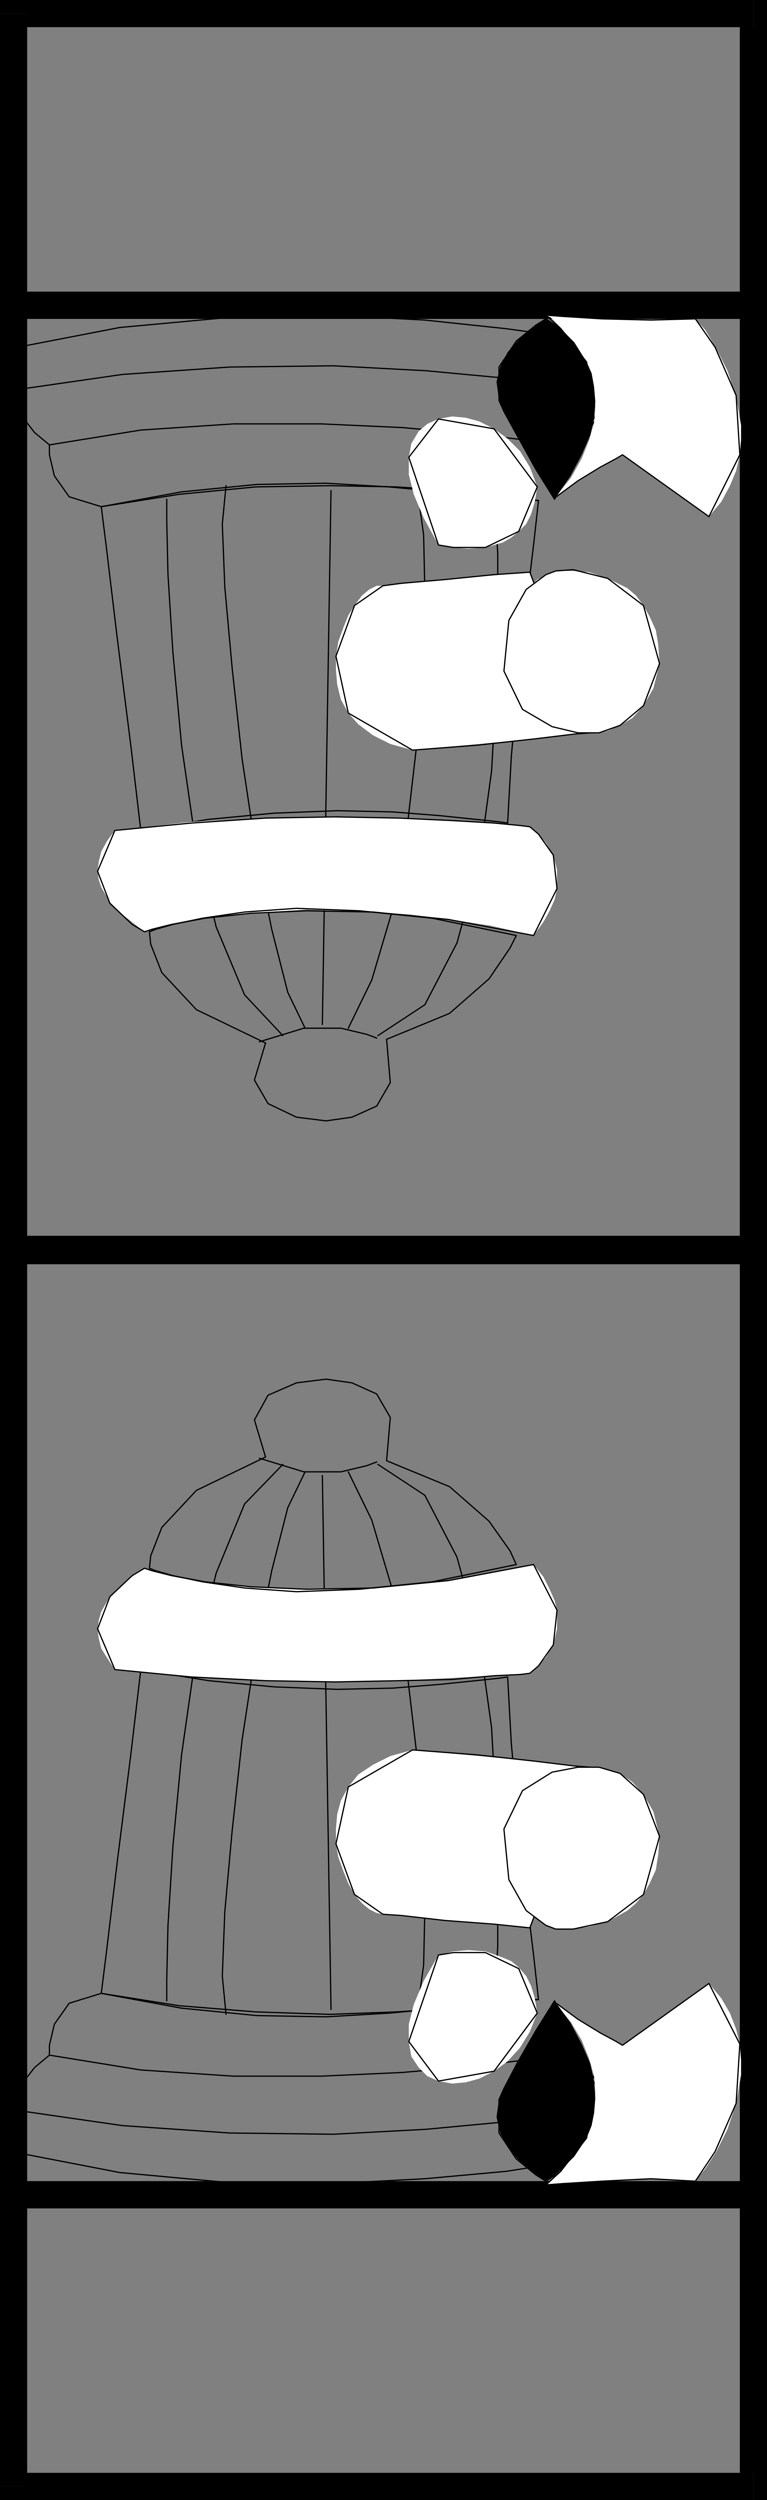
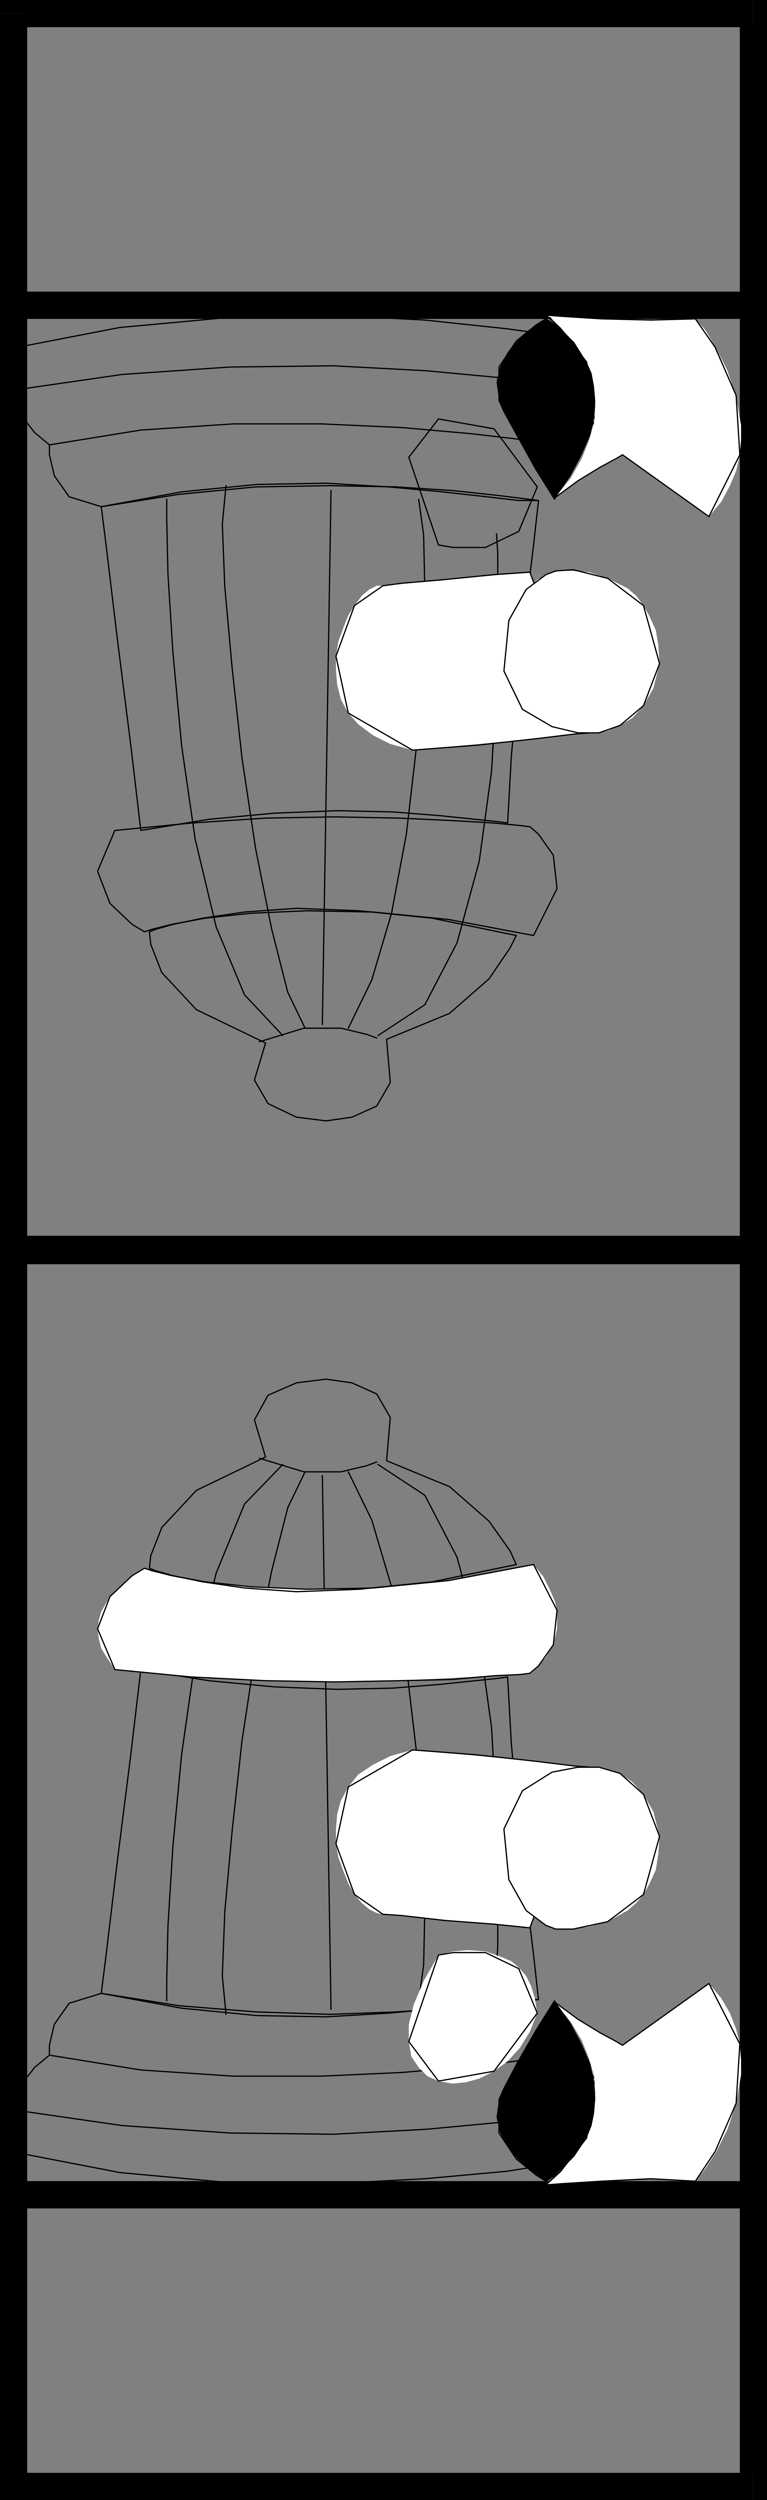
<svg xmlns="http://www.w3.org/2000/svg" width="621" height="2023" fill-rule="evenodd" stroke-linecap="round" preserveAspectRatio="none">
  <rect width="100%" height="100%" fill="#808080" stroke="none" />
  <style>.brush0{fill:#fff}.pen0{stroke:#000;stroke-width:1;stroke-linejoin:round}.pen1{stroke:none}.brush1{fill:#000}</style>
  <path fill="none" d="M229 1185h0l-31 32-23 56-17 70-11 77-7 74-4 64-1 44v17-17l1-44 4-64 7-74 11-77 17-70 23-56 31-32h0m77 0h0l38 25 26 50 18 66 10 72 4 72 1 61v44l-1 16 1-16v-44l-1-61-4-72-10-72-18-66-26-50-38-25h0m-59 6h0l-14 29-13 51-13 65-11 72-8 73-6 66-2 52 3 31-3-31 2-52 6-66 8-73 11-72 13-65 13-51 14-29h0m35 0h0l19 39 16 54 12 64 8 68 5 67 2 60-1 47-4 29 4-29 1-47-2-60-5-67-8-68-12-64-16-54-19-39h0m-14 435-7-432 7 432" class="pen0" />
  <path fill="none" d="M114 1351h0l-8 68-11 87-9 75-4 32h0l63 10 62 5 60 2 54-2 46-3 37-3 24-3 8-1h0l-4-36-10-83-8-88-3-54h0l-7 1-19 2-29 3-38 3-45 1-51-2-53-5-55-9 55 9 53 5 51 2 45-1 38-3 29-3 19-2 7-1h0l3 54 8 88 10 83 4 36h0l-8 1-24 3-37 3-46 3-54 2-60-2-62-5-63-10h0l4-32 9-75 11-87 8-68h0" class="pen0" />
  <path d="m117 1269-9 6-9 7-10 10-7 12-2 7-1 7 1 8 2 8 5 8 6 9 62 6 60 3 57 1 51-1 77-4 29-2 7-6 6-7 6-10 3-13v-15l-2-8-4-9-5-10-8-10-35 7-33 6-32 3-30 3-54 1-45-2-37-4-26-5-23-6z" class="pen1 brush0" />
  <path fill="none" d="M117 1269h0l-10 6-18 17-10 26 14 33h0l62 6 60 3 56 1 52-1 43-1 34-3 21-1 8-1h0l7-6 12-17 3-28-19-37h0l-69 13-61 6-54 1-45-2-37-4-27-5-16-4-6-2 6 2 16 4 27 5 37 4 45 2 54-1 61-6 69-13h0l19 37-3 28-12 17-7 6h0l-8 1-21 1-34 3-43 1-52 1-56-1-60-3-62-6h0l-14-33 10-26 18-17 10-6h0m-77 394h0l-12 10-7 9-5 10-4 15h0l-6 13-1 11 3 7 1 3h0l88 17 87 8 84 1 76-4 66-6 51-8 33-6 12-2v-30l-42-50h0l-10 2-29 4-43 5-56 5-66 3h-71l-75-5-74-12 74 12 75 5h71l66-3 56-5 43-5 29-4 10-2h0l42 50v30l-12 2-33 6-51 8-66 6-76 4-84-1-87-8-88-17h0l-1-3-3-7 1-11 6-13h0l4-15 5-10 7-9 12-10h0" class="pen0" />
  <path fill="none" d="M9 1707h0l90 13 87 6 84 1 75-4 64-6 49-6 33-5 11-2-11 2-33 5-49 6-64 6-75 4-84-1-87-6-90-13h0m112-438h0l1-10 9-23 28-30 56-27h0l-9-30 11-20 23-10 24-3h0l21 3 20 9 11 19-3 35h0l51 21 32 28 17 24 5 11h0l-68 14-59 6-51 2-42-3-34-5-24-5-14-4-5-2 5 2 14 4 24 5 34 5 42 3 51-2 59-6 68-14h0l-5-11-17-24-32-28-51-21h0l3-35-11-19-20-9-21-3h0l-24 3-23 10-11 20 9 30h0l-56 27-28 30-9 23-1 10h0" class="pen0" />
  <path d="m429 1560-69-6-50-5-5-1-6-3-6-5-6-7-5-9-4-10-4-11-2-11v-12l1-12 3-11 6-11 8-10 12-8 14-7 18-5 98 9 46 5-49 130z" class="pen1 brush0" />
  <path fill="none" d="M429 1560h0l-29-3-40-3-35-4-15-1h0l-23-16-15-41 10-46 52-30h0l52 4 46 5 33 4 13 1-49 130 49-130-13-1-33-4-46-5-52-4h0l-52 30-10 46 15 41 23 16h0l15 1 35 4 40 3 29 3h0" class="pen0" />
  <path d="M478 1430h-9l-10 1-12 3-12 6-11 9-5 6-5 7-3 8-3 10v23l4 18 6 14 9 11 8 7 8 5 7 3h14l13-2 15-4 16-9 7-6 6-7 5-9 5-11 2-13 1-14-5-20-8-14-9-10-10-7-9-3-7-2h-8z" class="pen1 brush0" />
  <path fill="none" d="M478 1430h0-10l-21 4-24 15-15 31h0l4 41 14 25 16 12 8 3h14l28-6 29-22 13-47h0l-13-34-19-17-17-5h-7 7l17 5 19 17 13 34h0l-13 47-29 22-28 6h-14 0l-8-3-16-12-14-25-4-41h0l15-31 24-15 21-4h10m-42 188h0-16l-26 3-36 4-43 4-51 3-56-1-61-6-65-12h0l-26 8-12 17-4 17v8-8l4-17 12-17 26-8h0l65 12 61 6 56 1 51-3 43-4 36-4 26-3h16m-226-438h0l36 11h30l21-5 8-3-8 3-21 5h-30l-36-11h0" class="pen0" />
  <path d="m11 1765-11 11v236h22v-236l-11 11v-22H0v11l11-11z" class="pen1 brush1" />
  <path d="m621 1776-11-11H11v22h599l-11-11h22v-11h-11l11 11z" class="pen1 brush1" />
  <path d="m610 2023 11-11v-236h-22v236l11-11v22h11v-11l-11 11z" class="pen1 brush1" />
  <path d="m0 2012 11 11h599v-22H11l11 11H0v11h11l-11-11zm11-1011-11 11v764h22v-764l-11 11v-22H0v11l11-11z" class="pen1 brush1" />
  <path d="m621 1012-11-11H11v22h599l-11-11h22v-11h-11l11 11z" class="pen1 brush1" />
  <path d="m610 1787 11-11v-764h-22v764l11-11v22h11v-11l-11 11z" class="pen1 brush1" />
  <path d="m0 1776 11 11h599v-22H11l11 11H0v11h11l-11-11z" class="pen1 brush1" />
  <path d="m449 1620 19 14 18 11 18 10 70-50 10 12 7 12 5 13 3 12 1 13v12l-4 23-7 21-9 18-9 14-8 10-36-2-40 2-45 3 4-3 8-8 11-13 10-17 3-10 3-12 1-12-1-13-4-14-6-15-9-15-13-16z" class="pen1 brush0" />
  <path fill="none" d="M449 1620h0l19 14 18 11 13 7 5 3 70-50h0l25 49-3 48-17 39-16 24h0l-36-2-40 2-32 2-13 1h0l12-11 20-30 6-47-31-60 31 60-6 47-20 30-12 11h0l13-1 32-2 40-2 36 2h0l16-24 17-39 3-48-25-49h0l-70 50-5-3-13-7-18-11-19-14h0" class="pen0" />
  <path d="m449 1619-15 24-15 26-15 30-1 7-1 7 3 13 6 11 8 10 8 7 8 6 7 5 12-9 11-11 10-15 4-10 2-10 1-12-1-13-3-15-7-16-9-17-13-18z" class="pen1 brush1" />
  <path fill="none" d="M449 1619h0l-15 24-15 26-11 21-4 9h0v27l14 21 16 13 8 5h0l12-8 21-27 6-45-32-66 32 66-6 45-21 27-12 8h0l-8-5-16-13-14-21v-27h0l4-9 11-21 15-26 15-24h0" class="pen0" />
  <path d="m435 1629-2-12-3-10-4-8-6-7-6-5-7-3-14-5-14-1-12 1-12 3-12 21-8 19-4 16v14l2 12 6 9 7 7 9 4 11 2 11-1 11-3 12-6 11-8 10-11 8-13 6-15z" class="pen1 brush0" />
  <path fill="none" d="M435 1629h0l-15-36-27-13h-26l-12 2h0l-24 70 24 32 45-8 35-47-35 47-45 8-24-32 24-70h0l12-2h26l27 13 15 36h0M229 838h0l-31-33-23-55-17-71-11-76-7-75-4-63-1-44v-17 17l1 44 4 63 7 75 11 76 17 71 23 55 31 33h0m77 0h0l38-25 26-50 18-66 10-73 4-71 1-62v-43l-1-16 1 16v43l-1 62-4 71-10 73-18 66-26 50-38 25h0m-59-6h0l-14-29-13-51-13-65-11-73-8-73-6-66-2-51 3-31-3 31 2 51 6 66 8 73 11 73 13 65 13 51 14 29h0m35 0h0l19-39 16-54 12-64 8-69 5-66 2-60-1-47-4-29 4 29 1 47-2 60-5 66-8 69-12 64-16 54-19 39h0m-14-435-7 432 7-432" class="pen0" />
  <path fill="none" d="M114 672h0l-8-68-11-87-9-75-4-32h0l63-10 62-6 60-1 54 1 46 3 37 4 24 3 8 1h0l-4 36-10 83-8 88-3 54h0l-7-1-19-2-29-3-38-3-45-1-51 2-53 5-55 9 55-9 53-5 51-2 45 1 38 3 29 3 19 2 7 1h0l3-54 8-88 10-83 4-36h0l-8-1-24-3-37-4-46-3-54-1-60 1-62 6-63 10h0l4 32 9 75 11 87 8 68h0" class="pen0" />
-   <path d="m117 754-9-7-9-7-10-10-7-12-2-6-1-7 1-8 2-8 5-9 6-8 62-7 60-3 57-1 51 1 77 4 29 3 7 6 6 7 6 10 3 12v15l-2 9-4 9-5 9-8 11-35-8-33-5-32-4-30-2-54-2-45 3-37 4-26 5-23 6z" class="pen1 brush0" />
  <path fill="none" d="M117 754h0l-10-6-18-17-10-26 14-33h0l62-6 60-4 56-1 52 1 43 2 34 2 21 2 8 1h0l7 6 12 17 3 27-19 38h0l-69-13-61-6-54-1-45 2-37 4-27 5-16 4-6 2 6-2 16-4 27-5 37-4 45-2 54 1 61 6 69 13h0l19-38-3-27-12-17-7-6h0l-8-1-21-2-34-2-43-2-52-1-56 1-60 4-62 6h0l-14 33 10 26 18 17 10 6h0M40 360h0l-12-10-7-9-5-10-4-15h0l-6-13-1-12 3-7 1-2h0l88-17 87-8 84-2 76 4 66 7 51 7 33 6 12 3v30l-42 50h0l-10-2-29-4-43-5-56-5-66-3h-71l-75 5-74 12 74-12 75-5h71l66 3 56 5 43 5 29 4 10 2h0l42-50v-30l-12-3-33-6-51-7-66-7-76-4-84 2-87 8-88 17h0l-1 2-3 7 1 12 6 13h0l4 15 5 10 7 9 12 10h0" class="pen0" />
  <path fill="none" d="M9 316h0l90-13 87-6 84-1 75 4 64 6 49 6 33 5 11 2-11-2-33-5-49-6-64-6-75-4-84 1-87 6-90 13h0m112 438h0l1 10 9 23 28 30 56 27h0l-9 30 11 19 23 11 24 3h0l21-3 20-9 11-19-3-35h0l51-21 32-28 17-25 5-10h0l-68-14-59-6-51-2-42 3-34 5-24 5-14 4-5 2 5-2 14-4 24-5 34-5 42-3 51 2 59 6 68 14h0l-5 10-17 25-32 28-51 21h0l3 35-11 19-20 9-21 3h0l-24-3-23-11-11-19 9-30h0l-56-27-28-30-9-23-1-10h0" class="pen0" />
  <path d="m429 463-69 6-50 5h-5l-6 3-6 5-6 8-5 8-4 10-4 11-2 12v11l1 12 3 12 6 11 8 9 12 9 14 7 18 5 98-9 46-5-49-130z" class="pen1 brush0" />
  <path fill="none" d="M429 463h0l-29 2-40 4-35 3-15 2h0l-23 16-15 41 10 46 52 30h0l52-4 46-5 33-4 13-1-49-130 49 130-13 1-33 4-46 5-52 4h0l-52-30-10-46 15-41 23-16h0l15-2 35-3 40-4 29-2h0" class="pen0" />
  <path d="M478 593h-9l-10-2-12-3-12-6-11-8-5-6-5-7-3-9-3-9v-23l4-18 6-15 9-10 8-8 8-4 7-3h14l13 1 15 5 16 8 7 6 6 8 5 9 5 11 2 12 1 15-5 20-8 14-9 10-10 6-9 4-7 2h-8z" class="pen1 brush0" />
  <path fill="none" d="M478 593h0-10l-21-5-24-14-15-31h0l4-41 14-25 16-12 8-3h0l14-1 28 7 29 22 13 47h0l-13 34-19 16-17 6h-7 7l17-6 19-16 13-34h0l-13-47-29-22-28-7-14 1h0l-8 3-16 12-14 25-4 41h0l15 31 24 14 21 5h10m-42-188h0-16l-26-3-36-4-43-4-51-3-56 1-61 6-65 12h0l-26-8-12-17-4-17v-8 8l4 17 12 17 26 8h0l65-12 61-6 56-1 51 3 43 4 36 4 26 3h16M210 843h0l36-11h30l21 5 8 3-8-3-21-5h-30l-36 11h0" class="pen0" />
  <path d="m11 236 11 11V11H0v236l11 11-11-11v11h11v-22z" class="pen1 brush1" />
  <path d="m599 247 11-11H11v22h599l11-11-11 11h11v-11h-22z" class="pen1 brush1" />
  <path d="m610 22-11-11v236h22V11L610 0l11 11V0h-11v22z" class="pen1 brush1" />
-   <path d="M22 11 11 22h599V0H11L0 11 11 0H0v11h22zm-11 989 11 11V247H0v764l11 11-11-11v11h11v-22z" class="pen1 brush1" />
+   <path d="M22 11 11 22h599V0H11L0 11 11 0H0v11h22zm-11 989 11 11V247H0v764l11 11-11-11v11h11z" class="pen1 brush1" />
  <path d="m599 1011 11-11H11v22h599l11-11-11 11h11v-11h-22z" class="pen1 brush1" />
  <path d="m610 258-11-11v764h22V247l-11-11 11 11v-11h-11v22z" class="pen1 brush1" />
  <path d="m22 247-11 11h599v-22H11L0 247l11-11H0v11h22z" class="pen1 brush1" />
  <path d="m449 403 19-14 18-11 18-10 70 50 10-12 7-13 5-12 3-13 1-12v-12l-4-23-7-21-9-18-9-15-8-9-36 1-40-1-45-3 4 2 8 8 11 13 10 18 3 10 3 11 1 12-1 13-4 14-6 15-9 16-13 16z" class="pen1 brush0" />
  <path fill="none" d="M449 403h0l19-14 18-11 13-7 5-3 70 50h0l25-50-3-48-17-39-16-23h0l-36 1-40-1-32-2-13-1h0l12 11 20 30 6 47-31 60 31-60-6-47-20-30-12-11h0l13 1 32 2 40 1 36-1h0l16 23 17 39 3 48-25 50h0l-70-50-5 3-13 7-18 11-19 14h0" class="pen0" />
  <path d="m449 404-15-24-15-27-15-29-1-8-1-7 3-12 6-12 8-9 8-8 8-6 7-4 12 8 11 11 10 16 4 9 2 11 1 12-1 13-3 14-7 16-9 17-13 19z" class="pen1 brush1" />
  <path fill="none" d="M449 404h0l-15-24-15-27-11-20-4-9h0v-27l14-21 16-13 8-5h0l12 8 21 27 6 45-32 66 32-66-6-45-21-27-12-8h0l-8 5-16 13-14 21v27h0l4 9 11 20 15 27 15 24h0" class="pen0" />
-   <path d="m435 394-2 12-3 10-4 8-6 6-6 5-7 4-14 4-14 1-12-1-12-2-12-22-8-19-4-16v-14l2-11 6-10 7-6 9-4 11-2 11 1 11 3 12 6 11 8 10 10 8 13 6 16z" class="pen1 brush0" />
  <path fill="none" d="M435 394h0l-15 36-27 13h-26l-12-2h0l-24-71 24-31 45 8 35 47-35-47-45-8-24 31 24 71h0l12 2h26l27-13 15-36h0" class="pen0" />
</svg>